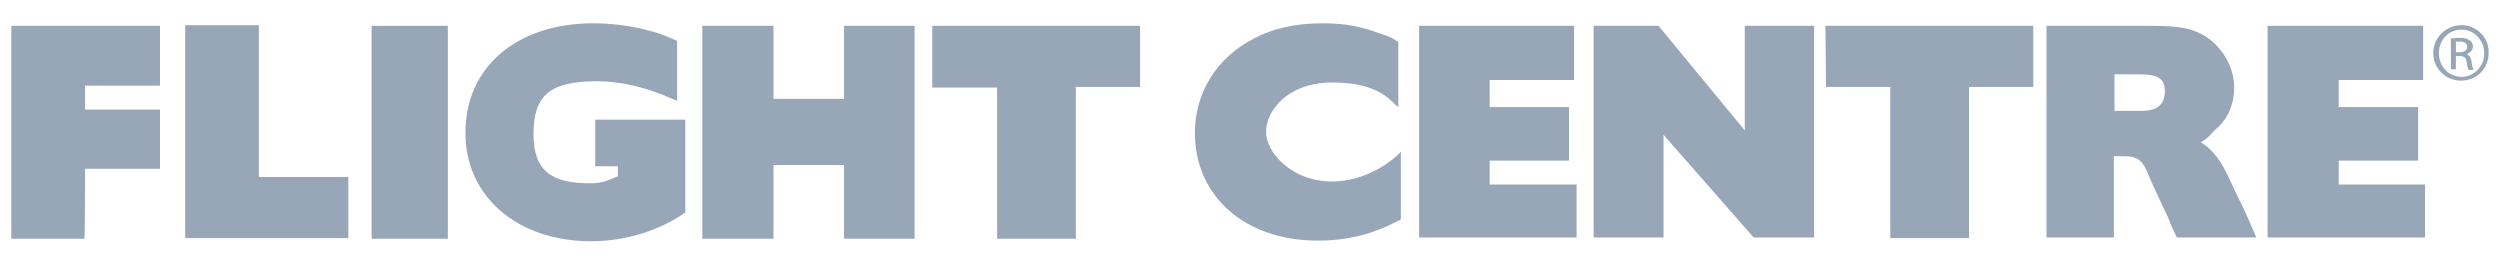
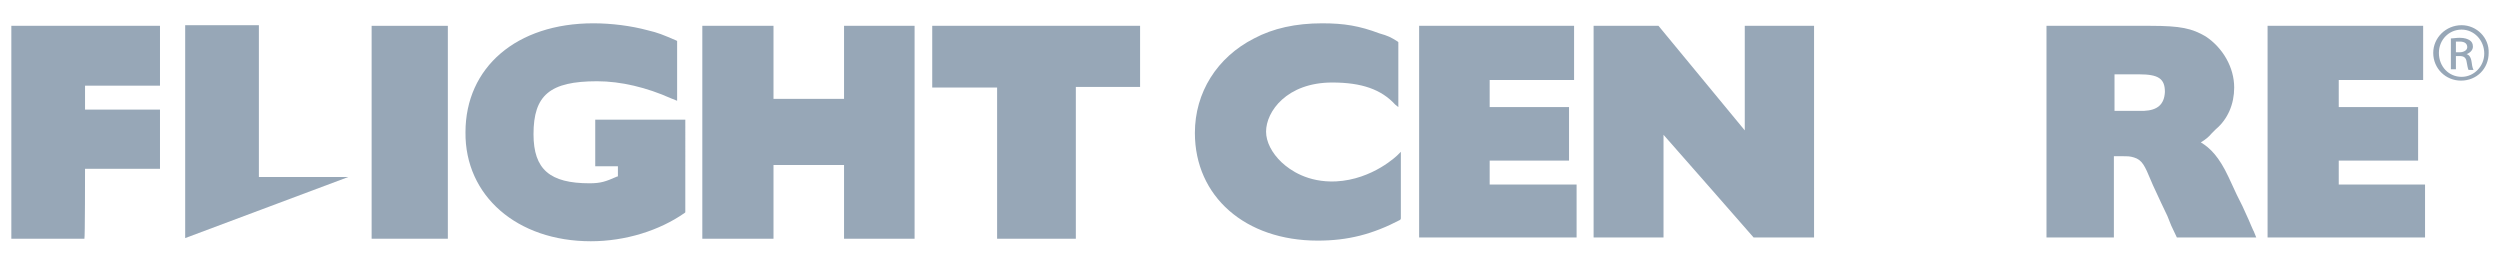
<svg xmlns="http://www.w3.org/2000/svg" version="1.1" id="Layer_1" x="0px" y="0px" viewBox="0 0 396.9 42.5" enable-background="new 0 0 396.9 42.5" xml:space="preserve">
  <path fill-rule="evenodd" clip-rule="evenodd" fill="#97A7B7" d="M13.5,26.8c0.6,0,11.9,0,11.9,0v-9.4c0,0-11.3,0-11.9,0  c0-0.5,0-3.4,0-3.8c0.6,0,11.9,0,11.9,0V4.1H1.8v33.8h11.6C13.5,37.8,13.5,27.4,13.5,26.8z" />
-   <path fill-rule="evenodd" clip-rule="evenodd" fill="#97A7B7" d="M55.3,28.1c0,0-13.6,0-14.2,0c0-0.6,0-24.1,0-24.1H29.4v33.8h25.9  L55.3,28.1L55.3,28.1z" />
+   <path fill-rule="evenodd" clip-rule="evenodd" fill="#97A7B7" d="M55.3,28.1c0,0-13.6,0-14.2,0c0-0.6,0-24.1,0-24.1H29.4v33.8L55.3,28.1L55.3,28.1z" />
  <rect x="59" y="4.1" fill-rule="evenodd" clip-rule="evenodd" fill="#97A7B7" width="12.1" height="33.8" />
  <path fill-rule="evenodd" clip-rule="evenodd" fill="#97A7B7" d="M93.8,38.3c5.5,0,10.9-1.7,14.9-4.5l0.1-0.1V19H94.5v7.4  c0,0,3.1,0,3.6,0c0,0.4,0,1.4,0,1.6c-0.1,0-0.3,0.1-0.3,0.1c-1.6,0.7-2.4,1-4.2,1c-6.3,0-8.9-2.2-8.9-7.8c0-6.2,2.6-8.4,10.1-8.4  c3.8,0,7.9,1,11.7,2.7l1,0.4V6.5l-0.2-0.1c-2.1-0.9-2.8-1.2-4.5-1.6c-2.6-0.7-5.7-1.1-8.6-1.1c-12.2,0-20.3,7-20.3,17.3  C73.8,31.1,82.1,38.3,93.8,38.3z" />
  <path fill-rule="evenodd" clip-rule="evenodd" fill="#97A7B7" d="M145.3,4.1H134c0,0,0,11,0,11.6c-0.6,0-10.6,0-11.2,0  c0-0.6,0-11.6,0-11.6h-11.3v33.8h11.3c0,0,0-11.1,0-11.7c0.6,0,10.6,0,11.2,0c0,0.6,0,11.7,0,11.7h11.2V4.1z" />
  <path fill-rule="evenodd" clip-rule="evenodd" fill="#97A7B7" d="M170.8,13.8c0.6,0,10.2,0,10.2,0V4.1h-33v9.8c0,0,9.7,0,10.3,0  c0,0.6,0,24,0,24h12.5C170.8,37.8,170.8,14.4,170.8,13.8z" />
-   <path fill-rule="evenodd" clip-rule="evenodd" fill="#97A7B7" d="M289.9,13.8c0,0,9.7,0,10.2,0c0,0.6,0,24,0,24h12.5  c0,0,0-23.4,0-24c0.6,0,10.2,0,10.2,0V4.1h-33L289.9,13.8L289.9,13.8z" />
  <path fill-rule="evenodd" clip-rule="evenodd" fill="#97A7B7" d="M222.4,34.7V27l0-2.9l-0.5,0.5c0,0-3.9,3.9-9.8,4.2  c-4.5,0.2-7.3-1.8-8.6-3c-1.6-1.5-2.5-3.3-2.5-4.9c0-3.2,3.3-7.8,10.5-7.8c4.7,0,7.8,1.1,10,3.5L222,17V6.7l-0.1-0.1  c-1.1-0.7-1.5-0.9-2.9-1.3c-3.2-1.2-5.6-1.6-9.1-1.6c-4.2,0-7.8,0.8-10.8,2.4c-5.9,3-9.4,8.6-9.4,15c0,10.1,8,17.1,19.5,17.1  c4.8,0,8.7-1,13.1-3.3L222.4,34.7z" />
  <path fill-rule="evenodd" clip-rule="evenodd" fill="#97A7B7" d="M250.2,29.3c0,0-13.1,0-13.7,0c0-0.5,0-3.4,0-3.8  c0.6,0,12.6,0,12.6,0v-8.5c0,0-12.1,0-12.6,0c0-0.5,0-3.8,0-4.3c0.6,0,13.4,0,13.4,0V4.1h-24.6v33.6h25V29.3z" />
  <path fill-rule="evenodd" clip-rule="evenodd" fill="#97A7B7" d="M371.3,25.5c0.6,0,12.6,0,12.6,0v-8.5c0,0-12.1,0-12.6,0  c0-0.5,0-3.8,0-4.3c0.6,0,13.4,0,13.4,0V4.1H360v33.6h25v-8.4c0,0-13.1,0-13.7,0C371.3,28.8,371.3,26,371.3,25.5z" />
  <path fill-rule="evenodd" clip-rule="evenodd" fill="#97A7B7" d="M288,4.1H277c0,0,0,15.1,0,16.6c-1-1.2-13.7-16.6-13.7-16.6H253  v33.6h11.1c0,0,0-14.9,0-16.3c1,1.1,14.3,16.3,14.3,16.3h9.6V4.1z" />
  <path fill-rule="evenodd" clip-rule="evenodd" fill="#97A7B7" d="M391.6,8.6L391.6,8.6c0.5-0.2,1-0.6,1-1.2c0-0.5-0.2-0.8-0.5-1  S391.3,6,390.5,6c-0.6,0-1,0.1-1.4,0.1V11h0.8V8.9h0.6c0.6,0,1,0.2,1.1,0.9c0.1,0.6,0.2,1.1,0.3,1.3h0.8c-0.1-0.2-0.2-0.4-0.3-1.2  C392.3,9.1,392,8.7,391.6,8.6z M390.5,8.3h-0.6V6.6c0.1,0,0.3,0,0.6,0c0.9,0,1.2,0.4,1.2,0.9C391.7,8,391.1,8.3,390.5,8.3z" />
  <path fill-rule="evenodd" clip-rule="evenodd" fill="#97A7B7" d="M390.8,4L390.8,4c-2.5,0-4.5,2-4.5,4.4c0,2.5,2,4.4,4.4,4.4  c2.5,0,4.4-1.9,4.4-4.4C395.2,6,393.2,4,390.8,4z M390.8,12.2c-2,0-3.6-1.6-3.6-3.8c0-2.1,1.6-3.7,3.6-3.7h0c2,0,3.6,1.7,3.6,3.8  C394.4,10.5,392.8,12.2,390.8,12.2z" />
  <path fill-rule="evenodd" clip-rule="evenodd" fill="#97A7B7" d="M357,34.9l-1-2.2c0,0-0.9-1.8-0.9-1.8l-1.3-2.8  c-1.5-3.2-2.9-4.6-4.4-5.5c0.7-0.4,1.3-0.9,1.7-1.4l0.7-0.7c1.9-1.6,2.9-4,2.9-6.6c0-3.2-1.8-6.3-4.5-8.1c-2.2-1.3-4-1.7-8.8-1.7  h-16.5v33.6h10.7c0,0,0-12.3,0-12.9c0.3,0,0.9,0,0.9,0c1.5,0,1.6,0,2.3,0.2c1.3,0.4,1.7,1.3,2.7,3.7l0.3,0.7l1.3,2.8l1,2.1  c0,0,0.6,1.5,0.6,1.5c0,0,0.9,1.9,0.9,1.9h12.6l-0.4-1C357.8,36.8,357,34.9,357,34.9z M340.4,17.6c0,0-1,0-1,0c0,0-0.6,0-0.6,0  s-2.6,0-3.1,0c0-0.5,0-5.3,0-5.8c0.5,0,3.9,0,3.9,0c3.1,0,4.1,0.7,4.1,2.8C343.6,16.6,342.5,17.5,340.4,17.6z" />
</svg>